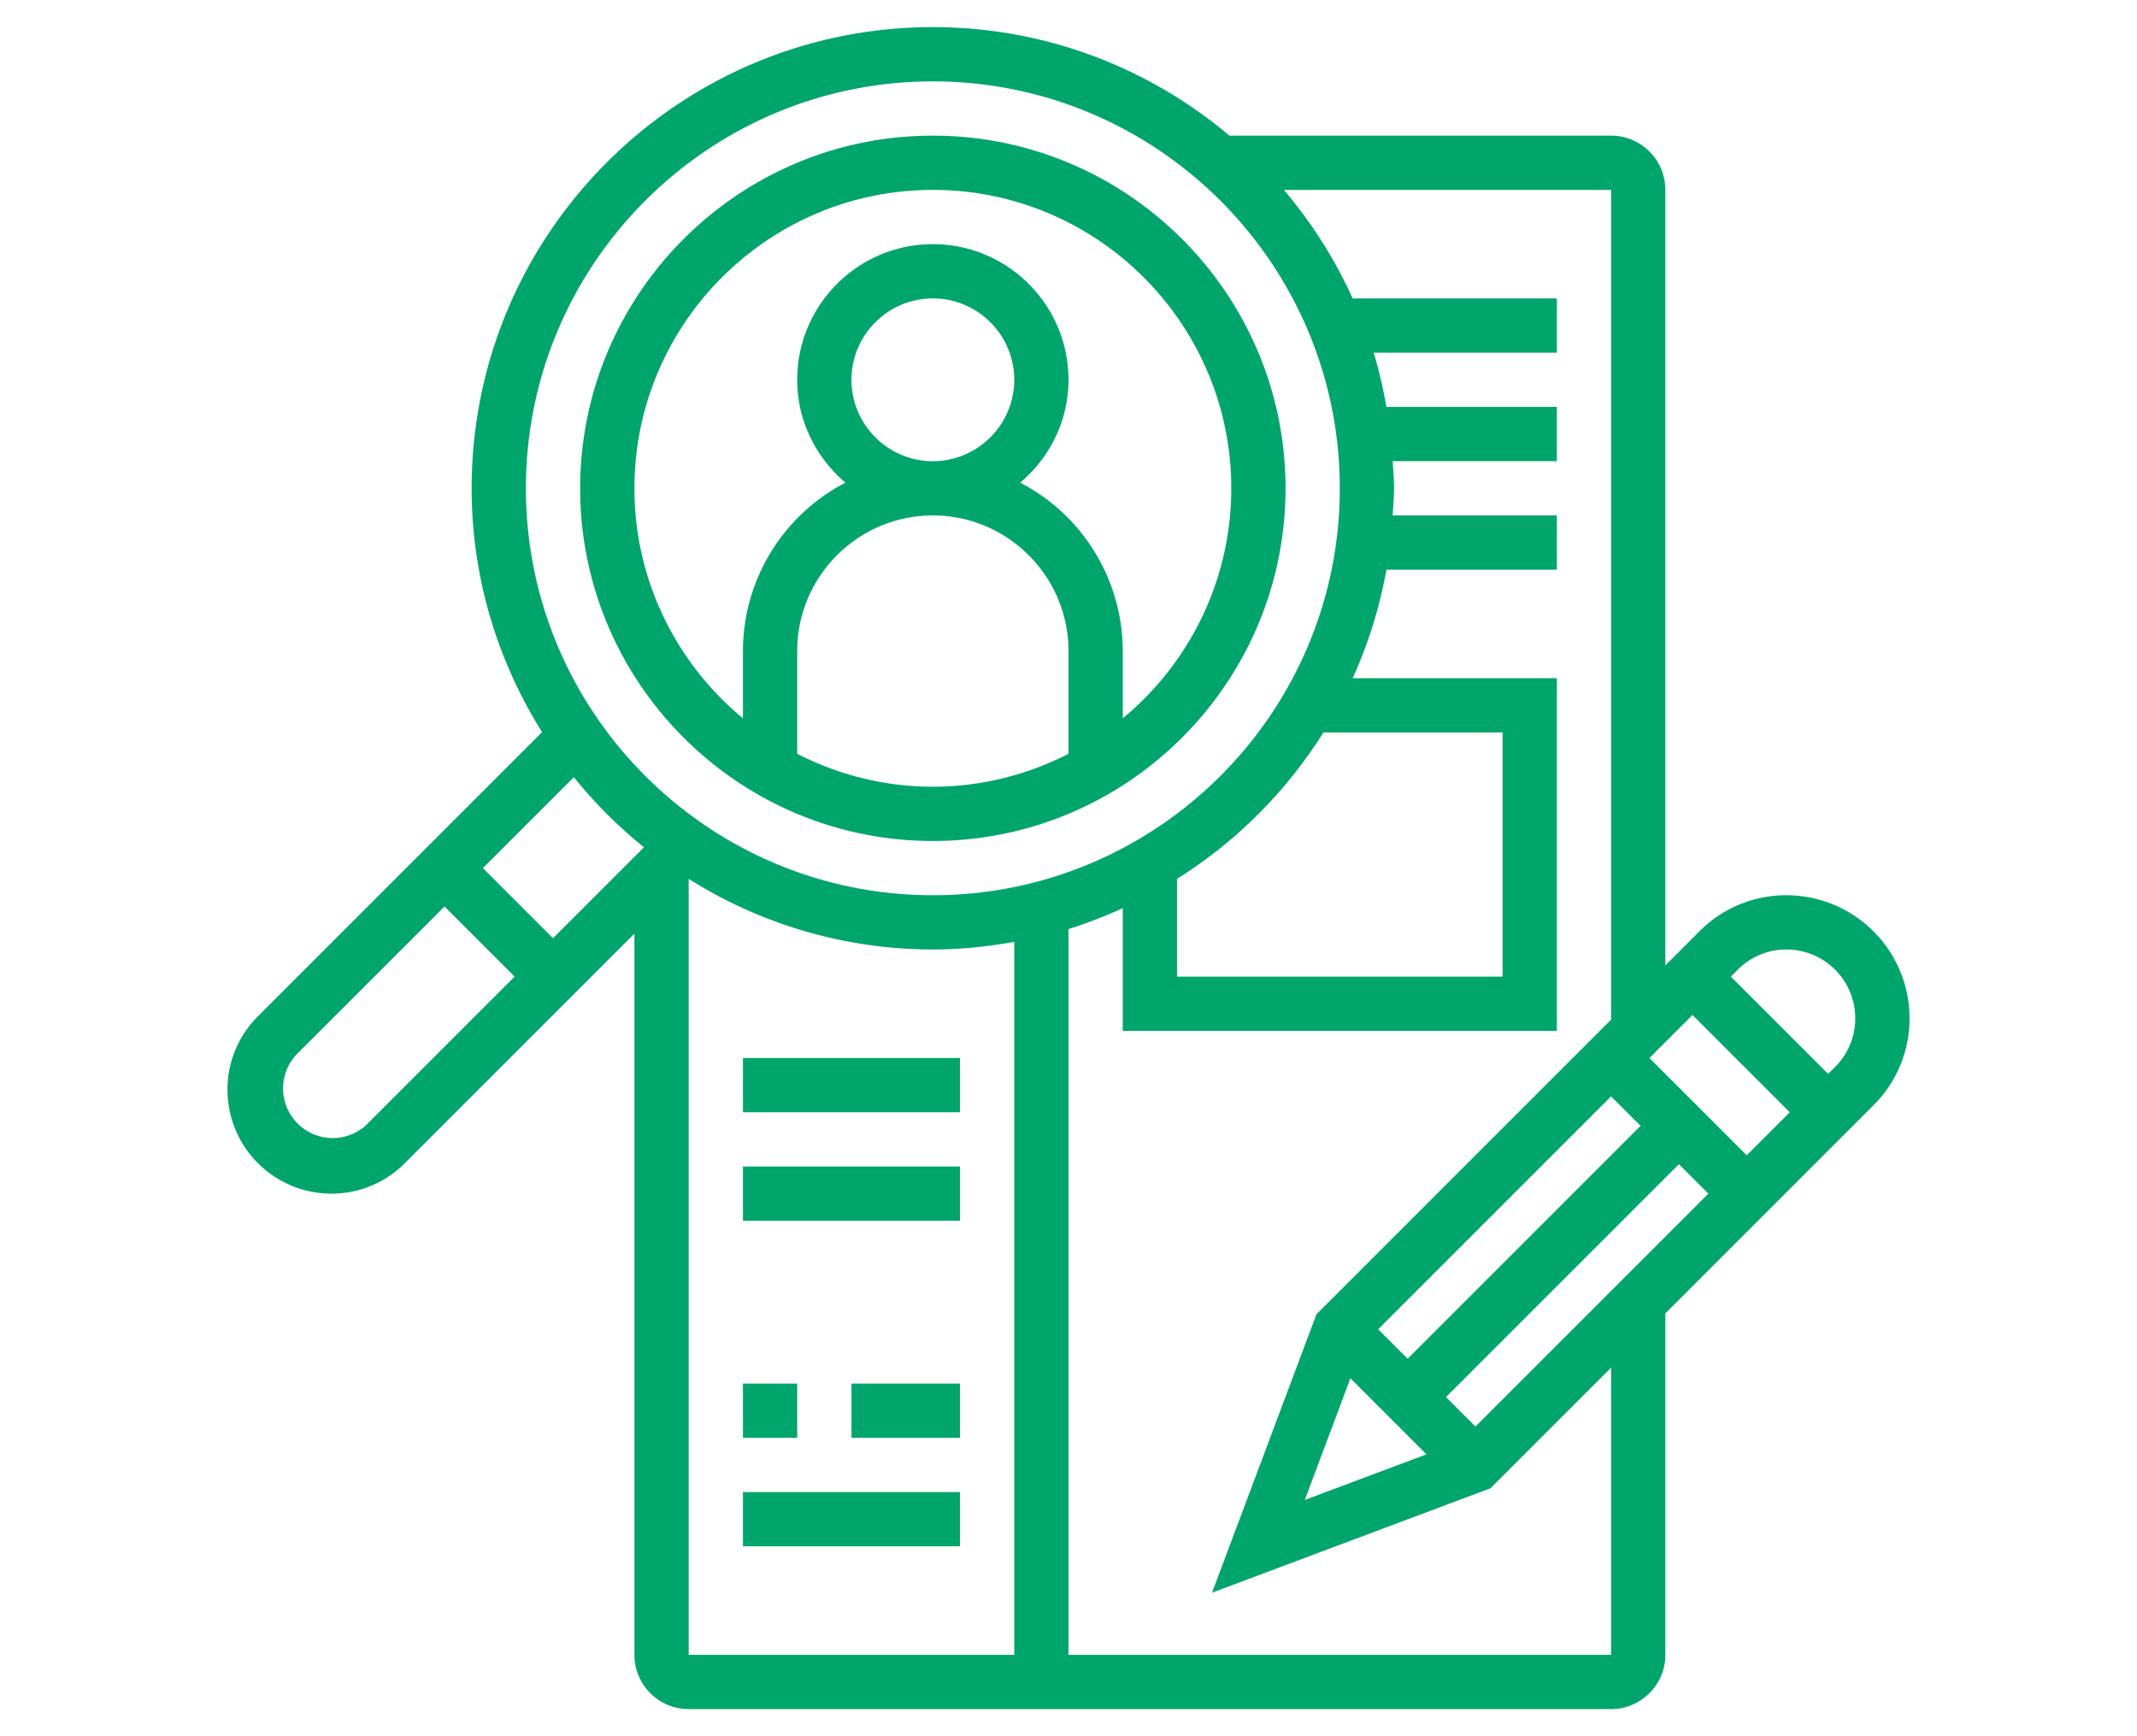
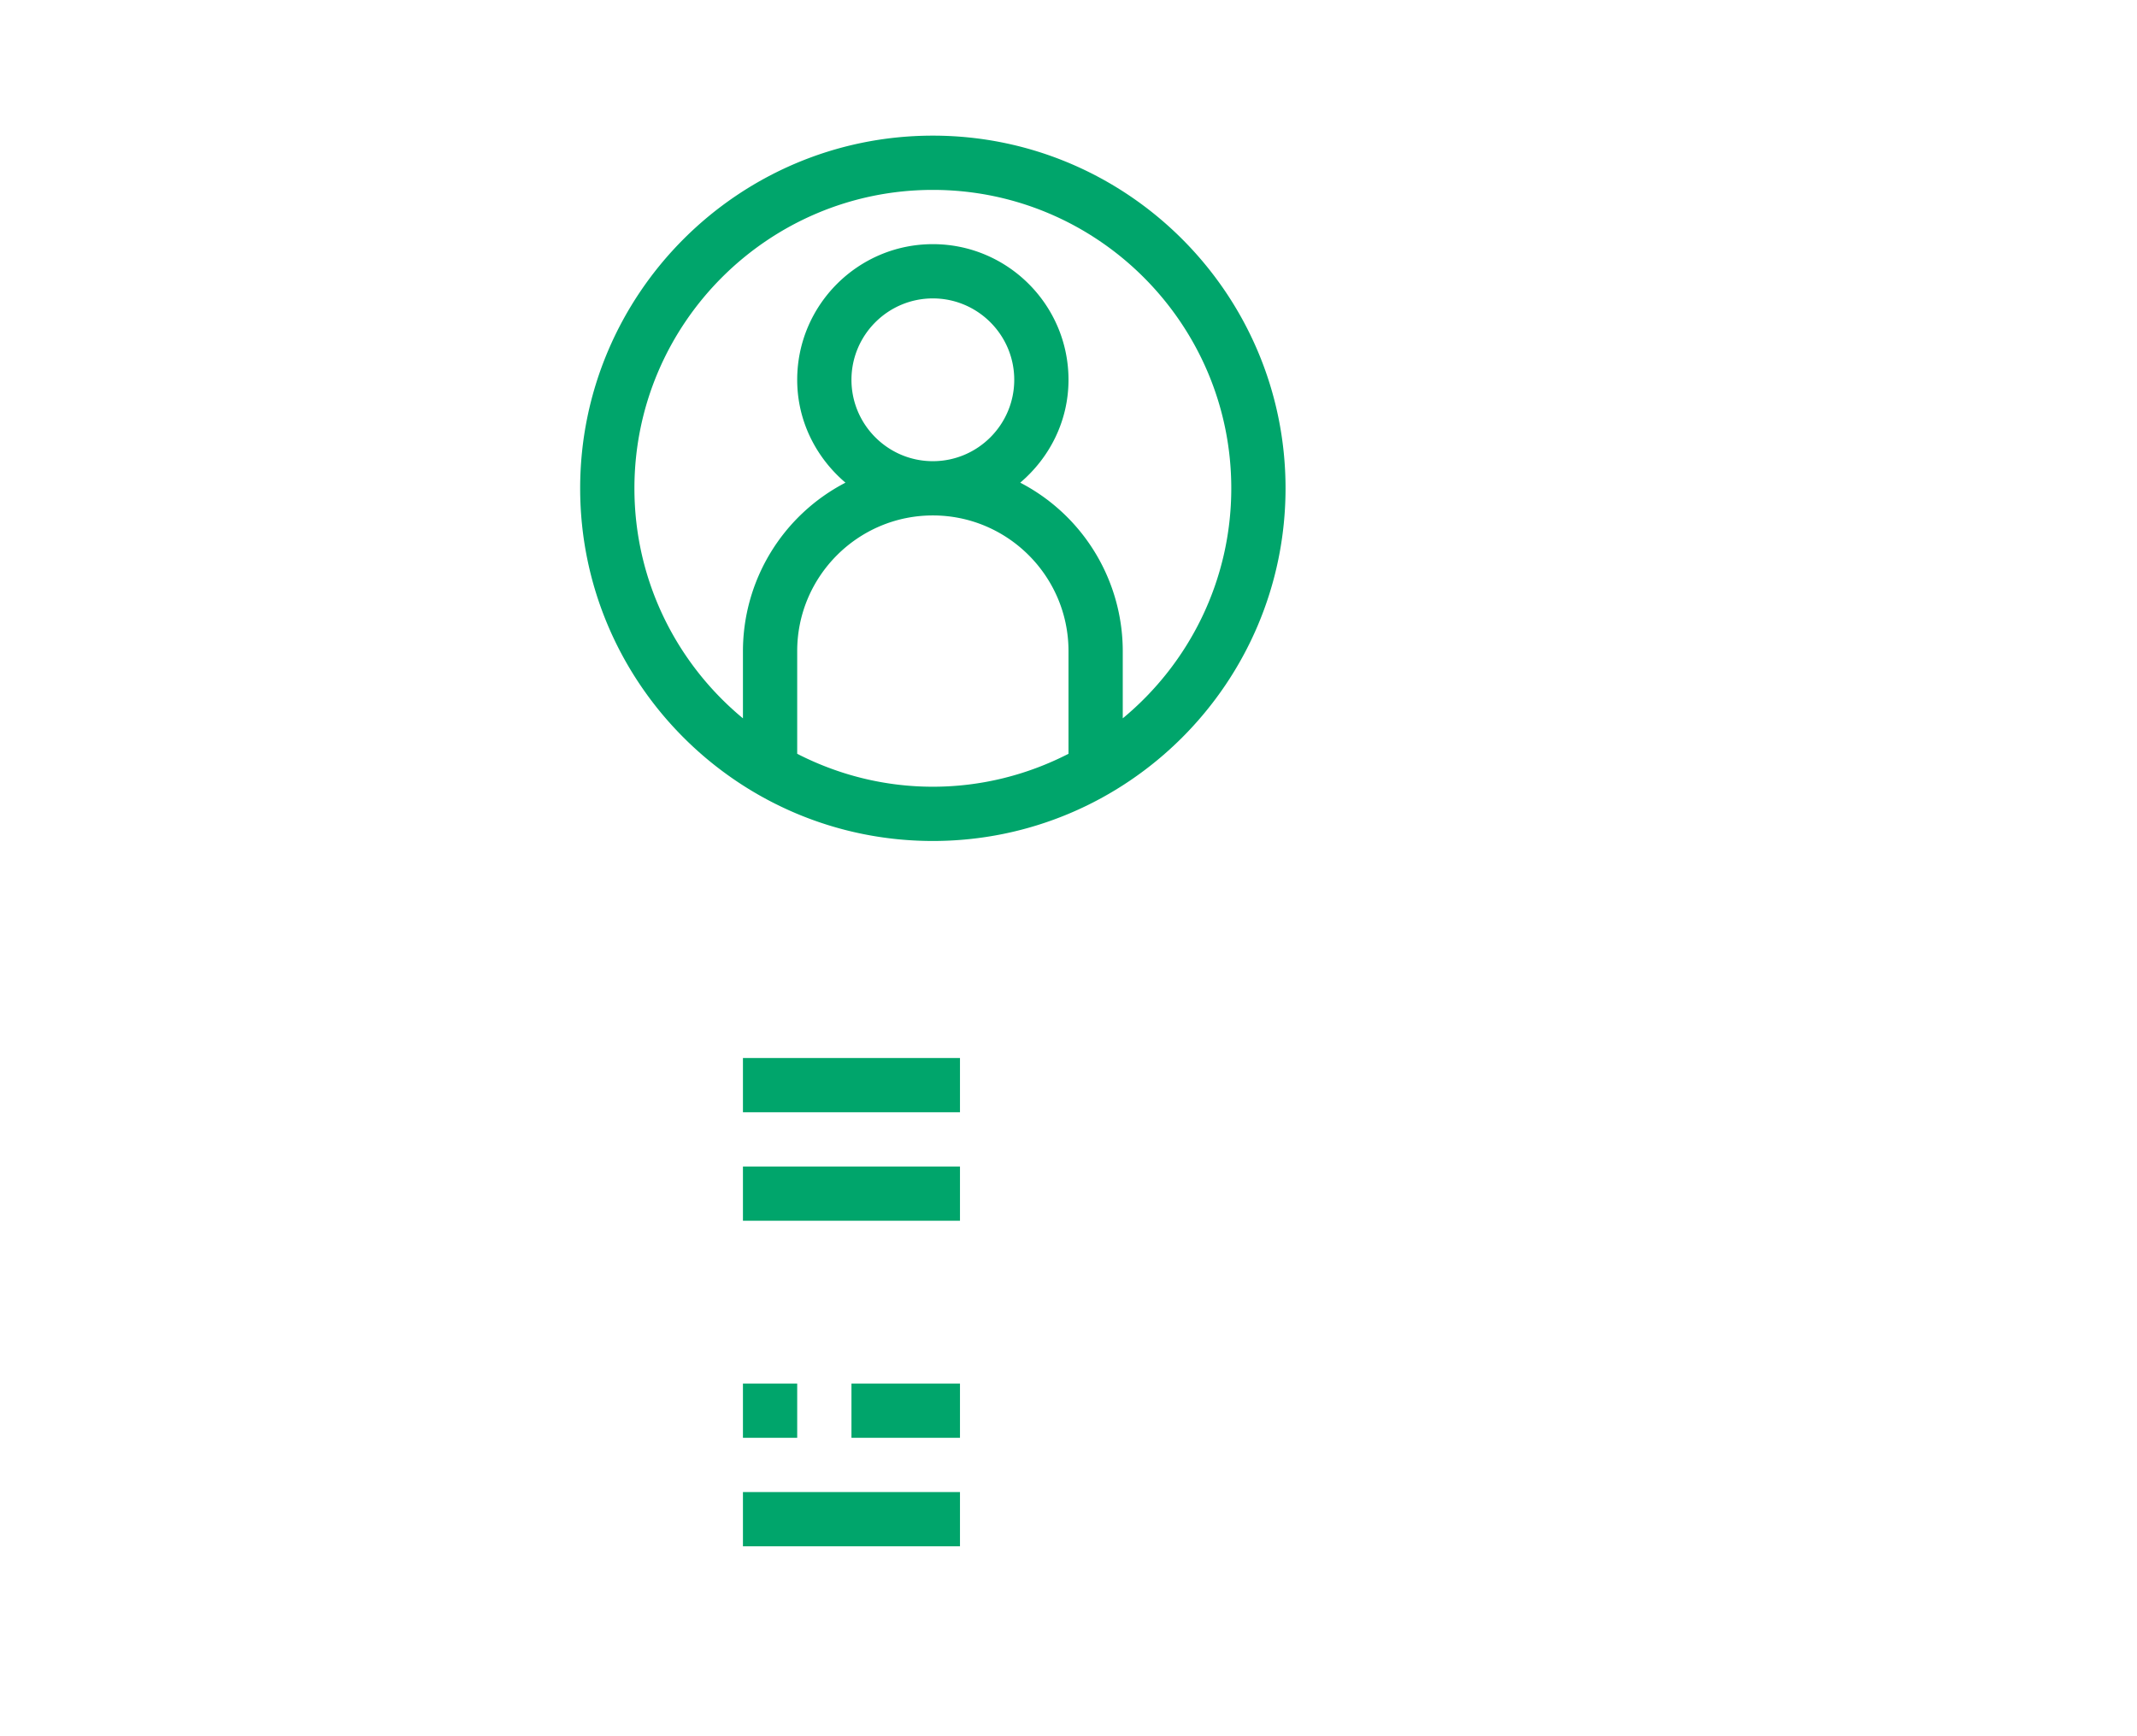
<svg xmlns="http://www.w3.org/2000/svg" version="1.1" width="100%" height="52" x="0" y="0" viewBox="0 0 64 64" style="enable-background:new 0 0 512 512" xml:space="preserve" class="">
  <g>
-     <path d="M63 37.535A4.54 4.54 0 0 0 58.465 33a4.506 4.506 0 0 0-3.207 1.328L54 35.586V7c0-1.103-.897-2-2-2H37.932C34.974 2.508 31.162 1 27 1c-9.374 0-17 7.626-17 17 0 3.302.961 6.377 2.597 8.988L2.121 37.465A3.802 3.802 0 0 0 1 40.172 3.833 3.833 0 0 0 4.828 44a3.804 3.804 0 0 0 2.707-1.121L16 34.414V61c0 1.103.897 2 2 2h34c1.103 0 2-.897 2-2V48.414l7.672-7.672A4.506 4.506 0 0 0 63 37.535zm-11 2.879 1.086 1.086-8.586 8.586L43.414 49zm-9.609 10.391 2.804 2.804-4.486 1.682zM47 52.586 45.914 51.5l8.586-8.586L55.586 44zM53.414 39 55 37.414 58.586 41 57 42.586zM27 3c8.271 0 15 6.729 15 15s-6.729 15-15 15-15-6.729-15-15S18.729 3 27 3zm9 29.396A17.098 17.098 0 0 0 41.396 27H48v9H36zm-19.647-1.163L13 34.586 10.414 32l3.353-3.353a17.09 17.09 0 0 0 2.586 2.586zM6.121 41.465a1.83 1.83 0 0 1-2.586-2.586L9 33.414 11.586 36zM18 32.414l.011-.011A16.877 16.877 0 0 0 27 35c1.025 0 2.024-.107 3-.281V61H18zM52 61H32V34.247a16.875 16.875 0 0 0 2-.773V38h16V25h-7.526c.572-1.26.993-2.599 1.244-4H50v-2h-6.051c.02-.333.051-.662.051-1s-.031-.667-.051-1H50v-2h-6.281c-.122-.68-.271-1.35-.471-2H50v-2h-7.526a17.018 17.018 0 0 0-2.536-4H52v30.586l-10.86 10.86-3.849 10.263 10.263-3.849L52 50.414zm8.258-21.672-.258.258L56.414 36l.258-.258A2.52 2.52 0 0 1 58.465 35 2.539 2.539 0 0 1 61 37.535a2.52 2.52 0 0 1-.742 1.793z" fill="#00a56b" data-original="#000000" opacity="1" class="" />
    <path d="M27 31c7.168 0 13-5.832 13-13S34.168 5 27 5s-13 5.832-13 13 5.832 13 13 13zm-5-3.214V24c0-2.757 2.243-5 5-5s5 2.243 5 5v3.786c-1.502.77-3.199 1.214-5 1.214s-3.498-.444-5-1.214zM24 14c0-1.654 1.346-3 3-3s3 1.346 3 3-1.346 3-3 3-3-1.346-3-3zm3-7c6.065 0 11 4.935 11 11 0 3.408-1.559 6.459-4 8.479V24a7.002 7.002 0 0 0-3.779-6.208C31.3 16.874 32 15.524 32 14c0-2.757-2.243-5-5-5s-5 2.243-5 5c0 1.524.7 2.874 1.779 3.792A7.002 7.002 0 0 0 20 24v2.479c-2.441-2.019-4-5.07-4-8.479 0-6.065 4.935-11 11-11zM20 39h8v2h-8zM20 43h8v2h-8zM20 51h2v2h-2zM24 51h4v2h-4zM20 55h8v2h-8z" fill="#00a56b" data-original="#000000" opacity="1" class="" />
  </g>
</svg>